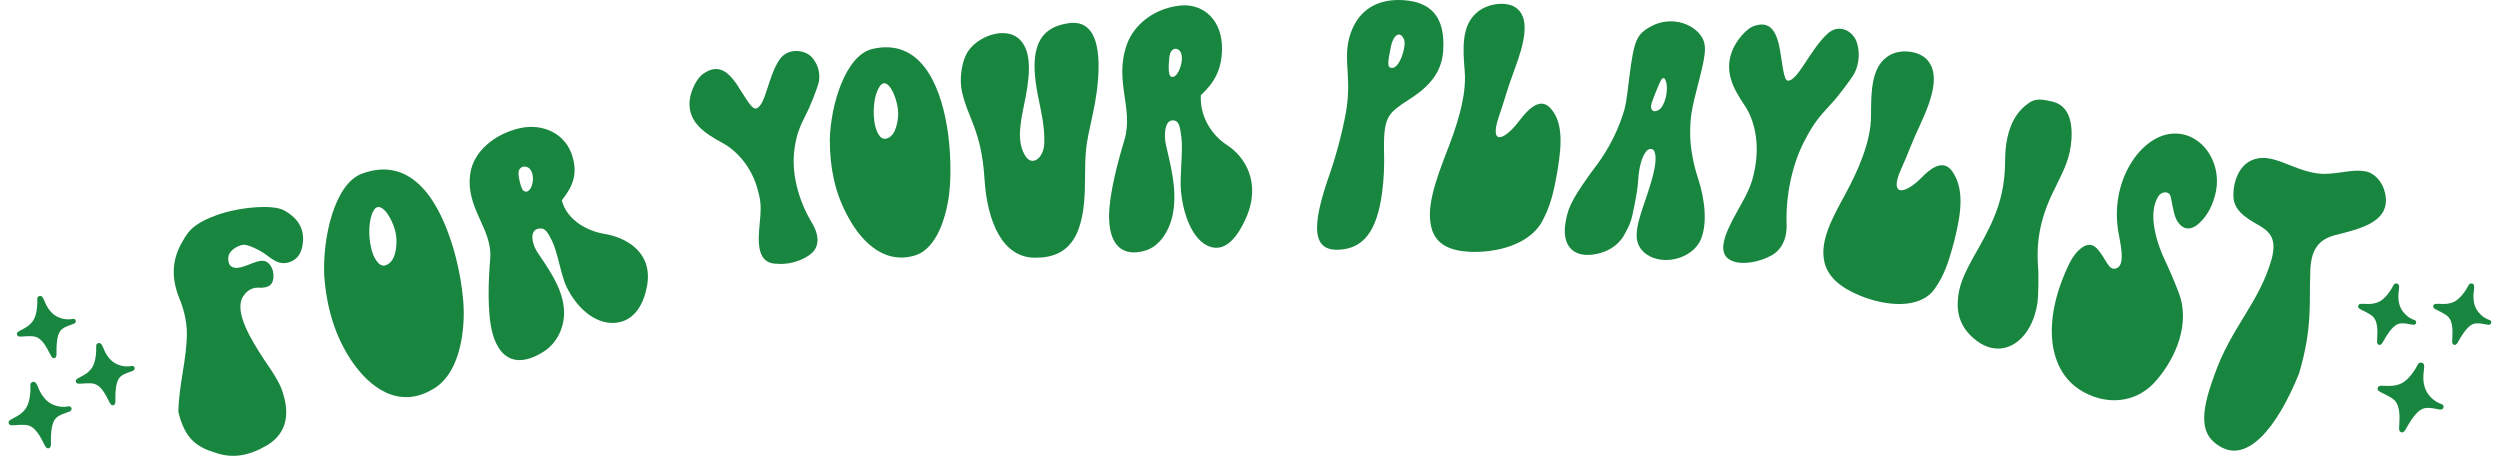
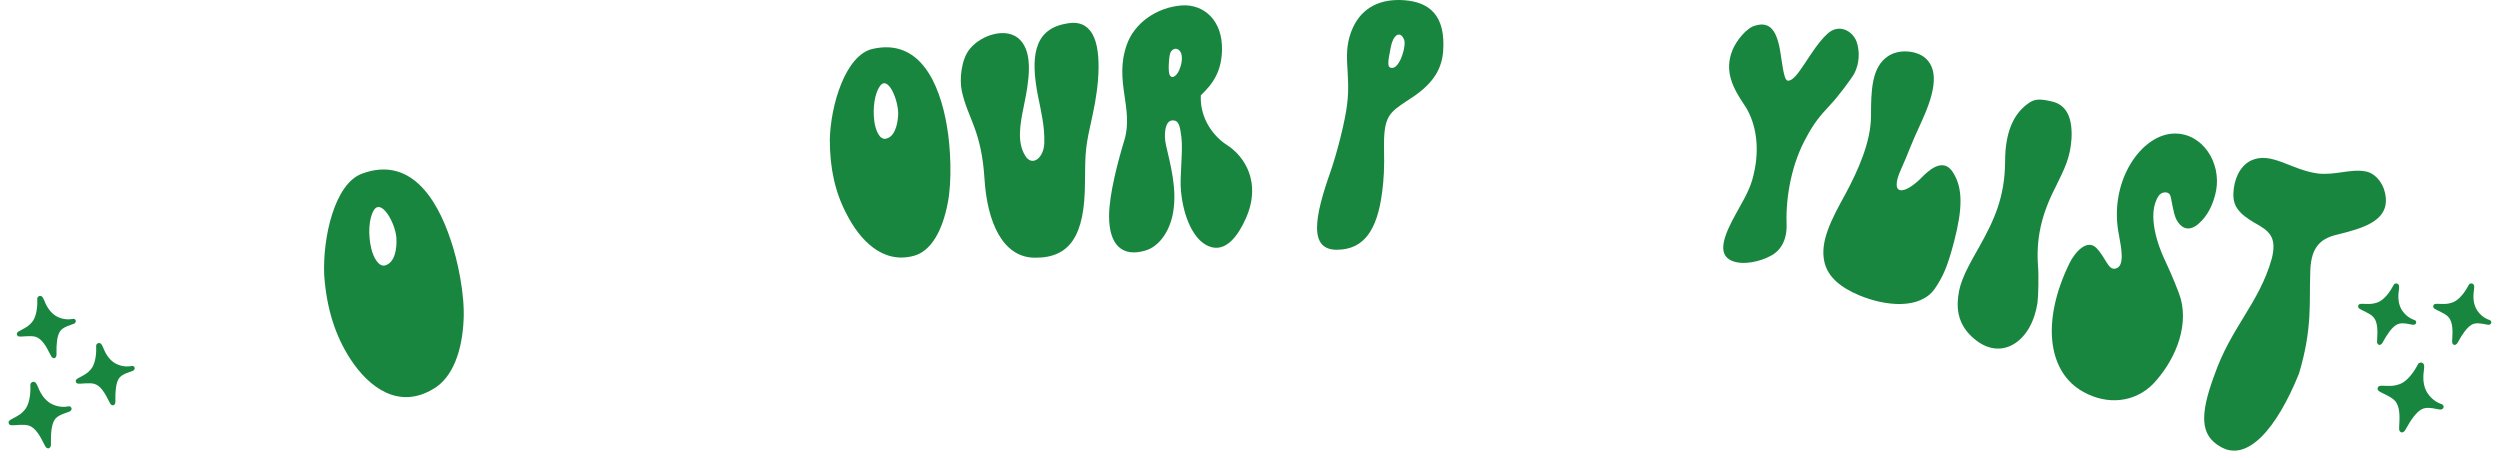
<svg xmlns="http://www.w3.org/2000/svg" width="1698" height="311" viewBox="0 0 1698 311" fill="none">
  <path d="M28.866 201.822C29.151 202.143 29.61 203.113 30.068 204.084C32.041 209.22 34.754 212.667 38.071 214.661C41.245 216.494 45.123 217.243 48.468 216.745C50.162 216.39 50.583 216.476 51.177 217.212C51.654 217.879 51.643 218.578 51.025 219.24C50.754 219.71 50.222 219.952 48.392 220.542C44.826 221.696 42.1 223.023 40.761 225.071C38.625 228.228 38.286 234.381 38.372 239.526C38.498 241.48 38.233 242.346 37.591 242.916C36.831 243.418 37.017 243.368 36.175 243.196C35.309 242.931 35.142 242.677 33.915 240.323C31.528 235.496 28.479 230.052 24.266 228.795C20.988 227.686 15.139 228.856 12.968 228.543C12.152 228.463 11.725 227.982 11.526 227.24C11.228 226.127 11.752 225.489 14.293 224.213C18.217 222.167 19.391 221.356 21.472 219.108C24.492 215.914 25.498 209.284 25.319 204.163C25.225 202.698 25.311 202.277 25.607 201.9C26.404 200.792 27.937 200.58 28.866 201.822Z" fill="#198640" />
  <path d="M68.866 233.822C69.151 234.143 69.609 235.113 70.068 236.084C72.041 241.22 74.754 244.667 78.07 246.661C81.245 248.494 85.123 249.243 88.468 248.745C90.162 248.39 90.583 248.476 91.177 249.212C91.654 249.879 91.643 250.578 91.025 251.24C90.754 251.71 90.222 251.952 88.392 252.542C84.826 253.696 82.1 255.023 80.761 257.071C78.625 260.228 78.286 266.381 78.372 271.526C78.498 273.48 78.234 274.346 77.591 274.916C76.831 275.418 77.016 275.368 76.175 275.196C75.309 274.931 75.142 274.677 73.915 272.323C71.528 267.496 68.479 262.052 64.266 260.795C60.988 259.686 55.139 260.856 52.968 260.543C52.152 260.463 51.724 259.982 51.526 259.24C51.228 258.127 51.752 257.489 54.292 256.213C58.217 254.167 59.391 253.356 61.472 251.108C64.492 247.914 65.498 241.284 65.319 236.163C65.225 234.698 65.311 234.277 65.607 233.9C66.403 232.792 67.937 232.58 68.866 233.822Z" fill="#198640" />
  <path d="M1629.44 194.28C1629.53 194.7 1629.44 195.77 1629.35 196.84C1628.49 202.274 1629.12 206.616 1631 210.001C1632.83 213.176 1635.81 215.764 1638.96 217.005C1640.6 217.544 1640.92 217.829 1641.07 218.763C1641.15 219.58 1640.79 220.179 1639.93 220.444C1639.46 220.715 1638.87 220.659 1636.99 220.255C1633.33 219.471 1630.3 219.257 1628.12 220.362C1624.69 222.027 1621.32 227.187 1618.82 231.686C1617.96 233.441 1617.29 234.059 1616.45 234.231C1615.54 234.285 1615.73 234.335 1615.09 233.765C1614.47 233.103 1614.45 232.8 1614.57 230.147C1614.91 224.774 1614.99 218.534 1611.97 215.34C1609.69 212.74 1604.04 210.828 1602.32 209.472C1601.65 208.995 1601.52 208.364 1601.72 207.622C1602.02 206.509 1602.79 206.22 1605.63 206.384C1610.05 206.575 1611.47 206.459 1614.4 205.553C1618.61 204.297 1622.8 199.058 1625.2 194.534C1625.85 193.218 1626.14 192.897 1626.58 192.718C1627.83 192.157 1629.26 192.74 1629.44 194.28Z" fill="#198640" />
  <path d="M1680.44 194.28C1680.53 194.7 1680.44 195.77 1680.35 196.84C1679.49 202.274 1680.12 206.616 1682 210.001C1683.83 213.176 1686.81 215.764 1689.96 217.005C1691.6 217.544 1691.92 217.829 1692.07 218.763C1692.15 219.58 1691.79 220.179 1690.93 220.444C1690.46 220.715 1689.87 220.659 1687.99 220.255C1684.33 219.471 1681.3 219.257 1679.12 220.362C1675.69 222.027 1672.32 227.187 1669.82 231.686C1668.96 233.441 1668.29 234.059 1667.45 234.231C1666.54 234.285 1666.73 234.335 1666.09 233.765C1665.47 233.103 1665.45 232.8 1665.57 230.147C1665.91 224.774 1665.99 218.534 1662.97 215.34C1660.69 212.74 1655.04 210.828 1653.32 209.472C1652.65 208.995 1652.52 208.364 1652.72 207.622C1653.02 206.509 1653.79 206.22 1656.63 206.384C1661.05 206.575 1662.47 206.459 1665.4 205.553C1669.61 204.297 1673.8 199.058 1676.2 194.534C1676.85 193.218 1677.14 192.897 1677.58 192.718C1678.83 192.157 1680.26 192.74 1680.44 194.28Z" fill="#198640" />
  <path d="M1646.47 248.271C1646.56 248.749 1646.46 249.964 1646.36 251.179C1645.39 257.354 1646.1 262.287 1648.23 266.132C1650.31 269.739 1653.7 272.68 1657.28 274.089C1659.14 274.703 1659.51 275.027 1659.68 276.088C1659.77 277.015 1659.36 277.696 1658.37 277.997C1657.84 278.306 1657.18 278.242 1655.05 277.782C1650.88 276.892 1647.44 276.649 1644.96 277.904C1641.07 279.796 1637.24 285.658 1634.4 290.769C1633.42 292.764 1632.66 293.465 1631.71 293.661C1630.67 293.723 1630.89 293.779 1630.16 293.132C1629.45 292.379 1629.43 292.035 1629.56 289.021C1629.96 282.916 1630.05 275.827 1626.62 272.198C1624.02 269.244 1617.6 267.072 1615.64 265.531C1614.89 264.989 1614.74 264.273 1614.97 263.43C1615.3 262.166 1616.18 261.836 1619.41 262.023C1624.43 262.24 1626.05 262.108 1629.37 261.079C1634.16 259.652 1638.91 253.7 1641.65 248.56C1642.39 247.064 1642.71 246.699 1643.22 246.496C1644.63 245.859 1646.26 246.521 1646.47 248.271Z" fill="#198640" />
  <path d="M24.435 260.221C24.739 260.565 25.23 261.601 25.72 262.638C27.828 268.127 30.727 271.811 34.271 273.941C37.664 275.9 41.808 276.701 45.383 276.168C47.193 275.79 47.642 275.882 48.278 276.667C48.787 277.38 48.775 278.127 48.115 278.835C47.825 279.337 47.257 279.596 45.301 280.226C41.49 281.46 38.577 282.877 37.146 285.066C34.864 288.439 34.502 295.015 34.594 300.513C34.729 302.601 34.446 303.527 33.759 304.135C32.947 304.672 33.145 304.618 32.246 304.434C31.321 304.151 31.142 303.881 29.83 301.365C27.28 296.207 24.022 290.389 19.52 289.046C16.016 287.861 9.766 289.11 7.446 288.776C6.574 288.691 6.117 288.176 5.905 287.384C5.586 286.195 6.147 285.513 8.862 284.149C13.055 281.963 14.31 281.096 16.534 278.694C19.761 275.281 20.837 268.195 20.645 262.724C20.544 261.158 20.636 260.708 20.953 260.305C21.804 259.121 23.442 258.894 24.435 260.221Z" fill="#198640" />
-   <path d="M145.676 307.294C133.176 303.454 125.406 297.474 121.136 279.774C121.476 261.164 126.896 244.004 126.916 226.334C126.876 217.504 124.526 208.864 121.106 200.884C116.046 186.944 117.276 175.224 124.016 163.924C128.696 154.894 134.536 150.684 147.946 145.824C163.876 140.364 185.596 138.844 192.986 142.874C200.476 147.124 208.136 154.184 205.256 167.784C204.086 173.094 200.976 176.844 196.196 178.174C191.376 179.504 188.166 178.544 182.206 174.114C177.316 170.164 170.046 166.864 166.476 166.244C162.726 165.914 156.726 169.374 155.406 173.164C154.606 175.744 155.106 179.034 156.536 180.504C162.186 185.594 173.616 175.384 180.036 177.354C185.536 179.264 187.166 188.324 184.516 192.494C183.506 194.374 180.186 195.554 176.816 195.414C171.666 194.954 167.976 197.014 165.186 201.224C158.426 211.524 171.126 231.494 178.966 243.634C187.516 256.004 190.686 261.524 192.426 267.774C197.216 283.524 193.286 295.414 181.196 302.544C169.416 309.374 158.286 311.844 145.676 307.294Z" fill="#198640" />
  <path d="M245.836 117.964C277.956 106.054 296.386 133.564 306.156 163.144C310.886 176.864 315.756 199.954 314.886 217.274C313.906 238.394 307.536 256.434 294.376 264.114C270.926 278.294 250.806 263.324 238.206 244.214C227.636 228.074 221.856 209.544 220.216 187.164C219.036 161.614 227.146 124.854 245.836 117.964ZM253.736 143.094C250.506 148.644 249.936 159.134 252.106 168.584C253.706 175.364 257.466 181.494 261.656 180.244C268.146 178.324 269.716 169.124 269.206 161.314C268.386 151.034 258.706 134.244 253.736 143.094Z" fill="#198640" />
-   <path d="M319.566 117.044C321.786 103.754 334.586 91.264 353.216 87.014C368.716 83.624 384.746 90.604 389.106 107.294C392.306 118.934 388.696 127.104 381.576 136.044C385.106 149.834 399.376 157.004 410.336 158.824C425.156 161.204 443.526 171.174 439.506 194.034C437.606 204.674 431.986 218.604 416.956 219.334C404.056 219.854 391.876 209.354 384.826 194.874C380.866 186.614 378.866 171.374 374.866 163.434C371.856 157.554 370.086 153.954 364.976 155.514C359.656 157.144 361.346 165.704 364.926 171.184C371.186 180.854 381.526 194.064 382.966 209.114C384.196 221.564 378.366 233.214 368.936 239.044C352.366 249.444 339.826 245.174 334.626 226.794C330.676 212.534 331.796 189.334 332.946 175.794C334.616 154.854 315.496 141.204 319.566 117.044ZM352.216 116.724C351.856 119.074 353.646 128.044 355.506 129.484C356.856 130.574 358.136 130.434 359.566 129.034C363.116 125.264 363.186 113.794 356.696 113.174C354.436 112.834 352.426 114.654 352.216 116.724Z" fill="#198640" />
-   <path d="M528.096 179.164C516.116 179.274 514.466 169.224 515.706 154.984C517.066 141.204 517.116 137.424 514.546 128.574C510.576 113.674 500.766 102.434 490.216 96.814C478.636 90.454 467.486 83.244 468.336 68.994C468.776 62.774 472.746 52.964 478.426 49.594C487.406 43.764 494.506 47.254 502.356 60.354C508.756 70.414 511.236 74.154 513.466 73.704C520.236 71.934 521.376 51.984 529.716 40.104C535.016 32.834 545.476 33.364 550.866 38.304C555.126 42.654 557.366 49.004 556.166 55.554C555.276 59.604 550.476 71.954 547.296 77.974C542.946 86.504 540.976 91.754 539.696 100.554C537.216 116.964 542.156 135.854 551.276 151.024C557.036 160.434 556.016 167.524 551.556 171.734C547.456 175.634 537.806 180.004 528.096 179.164Z" fill="#198640" />
  <path d="M592.566 33.234C624.236 25.904 638.116 55.664 643.186 85.884C645.596 99.794 646.776 122.354 643.696 137.974C640.106 156.634 632.446 170.714 620.506 173.794C599.256 179.464 583.856 162.824 574.936 145.264C567.226 130.574 563.576 114.344 563.616 94.694C564.156 71.324 574.256 37.484 592.566 33.234ZM597.646 58.494C594.136 63.304 592.666 73.064 593.806 82.144C594.636 88.594 597.416 94.734 601.296 94.254C607.306 93.534 609.686 85.304 610.036 77.944C610.376 68.144 603.116 50.714 597.646 58.494Z" fill="#198640" />
  <path d="M702.976 175.024C680.626 175.054 670.546 150.034 668.716 122.174C666.656 88.154 657.366 80.754 653.266 61.854C651.546 53.984 652.846 39.984 658.916 32.954C666.986 23.334 684.136 18.214 692.746 26.974C701.866 36.204 698.986 54.704 695.436 71.764C692.666 85.044 690.856 96.374 696.046 105.294C700.766 113.794 708.816 107.394 709.256 97.634C709.696 86.344 707.286 76.454 705.016 65.274C699.946 39.484 701.916 20.664 722.746 16.324C730.856 14.454 736.316 15.794 740.336 20.734C749.086 31.354 746.486 58.294 742.146 77.824C737.246 100.004 737.066 101.504 736.906 124.044C736.866 160.184 726.536 175.254 702.976 175.024Z" fill="#198640" />
  <path d="M765.406 30.134C770.326 16.294 784.796 5.024 802.796 3.664C817.746 2.764 830.516 13.934 829.986 34.084C829.636 48.204 824.236 56.554 815.586 64.744C814.826 81.064 824.886 93.194 833.556 98.624C845.186 106.134 857.046 123.874 846.216 148.244C841.336 159.294 832.756 172.214 820.876 167.204C810.646 162.954 803.856 147.594 802.126 129.924C801.126 119.874 803.626 102.874 802.406 93.114C801.436 85.874 800.886 81.454 796.096 81.794C791.116 82.154 790.346 91.804 791.966 98.654C794.666 110.774 799.656 128.014 796.766 144.334C794.466 157.674 786.866 167.584 777.956 170.174C762.346 174.834 753.306 166.524 753.276 146.914C753.296 131.644 759.596 108.584 763.736 94.974C770.096 73.504 756.466 54.924 765.406 30.134ZM794.766 36.294C793.866 38.804 793.236 49.034 794.516 51.044C795.436 52.554 796.606 52.704 798.226 51.494C802.286 48.154 805.266 35.434 799.636 33.354C797.686 32.494 795.456 34.064 794.766 36.294Z" fill="#198640" />
  <path d="M953.676 0.144C970.966 1.424 982.016 10.504 980.176 35.074C979.016 48.894 971.436 58.484 956.766 67.744C943.406 76.614 939.676 78.614 940.026 101.364C940.336 113.754 939.896 121.574 938.806 130.094C935.456 156.854 926.106 169.214 908.686 169.614C888.476 170.304 892.856 147.204 903.676 116.614C908.566 102.414 913.656 81.834 914.946 70.984C917.746 49.004 911.016 36.434 918.756 19.054C925.176 4.804 937.966 -1.016 953.676 0.144ZM953.596 26.754C950.866 20.484 946.306 23.804 944.736 31.484C942.226 43.494 942.306 45.984 945.406 46.144C950.836 46.444 955.436 30.744 953.596 26.754Z" fill="#198640" />
-   <path d="M998.036 171.024C985.616 170.344 976.226 166.554 972.736 156.404C968.096 142.304 974.656 123.824 982.236 104.084C988.956 87.024 996.366 65.584 994.816 48.254C993.546 32.684 992.586 17.294 1003.16 8.474C1009.99 2.404 1022.15 0.874 1028.74 4.644C1039.64 11.204 1035.77 28.324 1028.66 47.244C1023.27 61.634 1021.81 68.474 1017.97 79.384C1011.51 98.474 1021.13 96.134 1031.89 82.074C1036.6 75.774 1045.24 65.754 1052.44 72.844C1061.08 81.594 1061.35 95.684 1057.73 116.564C1054.89 132.894 1052.66 140.324 1047.58 150.084C1039.01 166.344 1015.85 171.894 998.036 171.024Z" fill="#198640" />
-   <path d="M1153.43 22.024C1159.35 28.524 1159.35 33.714 1154.4 52.994C1148.58 75.334 1147.93 79.464 1147.99 91.694C1147.97 99.404 1150.1 111.534 1153.07 120.344C1158.55 136.784 1159.39 152.654 1155.27 162.504C1149.56 176.214 1128.03 181.304 1116.74 171.504C1108.45 164.114 1111.24 153.834 1117.95 134.634C1124.08 116.644 1125.74 107.424 1123.58 102.674C1123.02 101.604 1122.49 101.304 1121.35 101.224C1120.21 101.124 1119.59 101.334 1118.38 102.514C1115.16 106.104 1113.12 113.564 1112.6 123.084C1112.18 128.044 1111.89 130.504 1110.19 139.074C1107.98 150.224 1107.5 151.664 1103.36 159.234C1098.42 168.204 1089.4 172.154 1080.99 173.004C1067.82 174.404 1060.49 166.014 1063.45 150.344C1064.5 144.424 1065.72 140.744 1069.1 134.654C1071.13 130.754 1078.14 120.564 1081.95 115.474C1089.76 105.534 1097.33 92.954 1102.3 77.734C1104.14 72.094 1104.62 69.514 1106.69 51.914C1109.88 27.724 1111.28 23.234 1121.59 17.814C1132.62 11.864 1145.92 14.294 1153.43 22.024ZM1128.32 54.204C1127.23 55.714 1122.73 67.004 1121.69 70.354C1120.51 74.454 1122.77 77.004 1126.54 74.694C1130.95 72.184 1133.31 61.014 1131.6 55.544C1131.04 53.354 1129.93 51.934 1128.32 54.204Z" fill="#198640" />
  <path d="M1175.9 176.974C1166.2 172.504 1170.62 160.114 1179.52 144.324C1187.87 129.494 1189.81 125.344 1191.88 114.694C1195.28 97.014 1191.6 81.264 1184.82 71.384C1177.41 60.354 1170.68 48.594 1176.76 33.884C1179.41 27.534 1186.32 18.734 1192.39 17.314C1202.12 14.514 1207.12 20.554 1209.43 36.804C1211.37 49.654 1212.16 54.514 1214.31 54.794C1221.01 55.144 1229.44 33.684 1241.26 22.884C1248.62 16.084 1257.89 20.394 1260.98 28.214C1263.26 34.834 1263.01 42.894 1259.52 49.774C1257.21 53.954 1248.18 65.904 1242.95 71.384C1235.61 79.184 1231.7 84.234 1226.84 93.364C1217.36 110.294 1212.82 132.544 1213.45 151.884C1213.91 163.574 1209.04 170.604 1202.33 173.934C1196.06 177.334 1184.05 180.634 1175.9 176.974Z" fill="#198640" />
  <path d="M1262.88 200.614C1250.58 195.444 1241.6 188.514 1239.15 178.004C1235.87 163.934 1244.15 148.584 1253.5 131.604C1261.67 116.394 1270.88 96.424 1270.79 78.404C1270.8 61.974 1271.11 45.574 1282.27 38.234C1289.48 33.204 1301.57 34.114 1307.77 39.484C1318.02 48.704 1312.91 65.894 1304.4 84.204C1297.89 97.984 1295.89 104.724 1291.16 115.024C1283.11 132.854 1292.86 132.824 1304.74 121.014C1309.94 115.594 1319.33 107.154 1325.88 116.224C1333.7 127.464 1332.78 142.404 1327.35 163.564C1323.03 180.094 1320.11 187.314 1314.13 196.074C1304.04 210.434 1280.5 207.954 1262.88 200.614Z" fill="#198640" />
  <path d="M1329.7 205.054C1330.28 194.414 1332.99 187.304 1343.88 168.404C1354.49 149.494 1361.71 134.064 1361.87 109.574C1361.87 90.134 1367.47 77.824 1376.66 70.924C1381.2 67.304 1384.57 66.834 1392.95 68.764C1404.33 70.964 1407.69 81.094 1406.96 94.394C1406.06 107.374 1402.28 114.434 1395.94 127.444C1386.22 146.284 1382.96 162.694 1384.2 180.324C1384.77 186.654 1384.47 201.184 1383.86 205.664C1379.98 231.444 1360.48 244.844 1342.67 231.534C1333.55 224.744 1329.2 216.024 1329.7 205.054Z" fill="#198640" />
  <path d="M1414.9 266.104C1391.15 253.054 1386.15 218.844 1405.46 179.044C1409.14 171.394 1417.45 161.934 1423.94 168.484C1430.53 175.414 1431.9 183.974 1437.1 182.344C1443.16 180.664 1440.92 169.104 1439.24 159.884C1431.72 123.374 1454.49 90.724 1477.13 90.704C1495.7 90.584 1508.7 109.984 1505.2 129.414C1503.3 139.024 1499.29 146.624 1493.57 151.694C1487.76 157.024 1482.05 156.344 1478.11 148.914C1475.8 144.064 1474.99 134.874 1473.94 132.474C1472.54 129.714 1467.86 130.154 1466.05 133.214C1457.95 145.474 1465.8 167.064 1470.2 176.264C1475.23 186.924 1480.04 198.864 1481.07 202.574C1486.88 223.504 1476.05 246.514 1462.1 261.054C1449.9 273.184 1431.56 275.434 1414.9 266.104Z" fill="#198640" />
  <path d="M1507.94 303.304C1494.89 295.744 1493.64 282.724 1503.91 255.054C1515.37 222.004 1534.41 206.104 1543 175.614C1546.61 161.124 1541.44 156.814 1531.19 151.284C1520.07 144.774 1516.45 139.424 1516.96 130.984C1517.19 122.784 1520.89 112.864 1528.85 109.054C1542.54 102.624 1555.78 115.244 1573.89 117.784C1585.52 119.294 1596.57 114.544 1606.32 116.364C1612.79 117.264 1618.32 123.674 1619.88 130.904C1624.39 150.264 1604.11 155.164 1586.92 159.484C1574.88 162.354 1569.09 169.284 1569.11 186.364C1568.29 204.004 1570.89 222.634 1561.43 253.864C1546.41 291.004 1526.33 314.414 1507.94 303.304Z" fill="#198640" />
</svg>